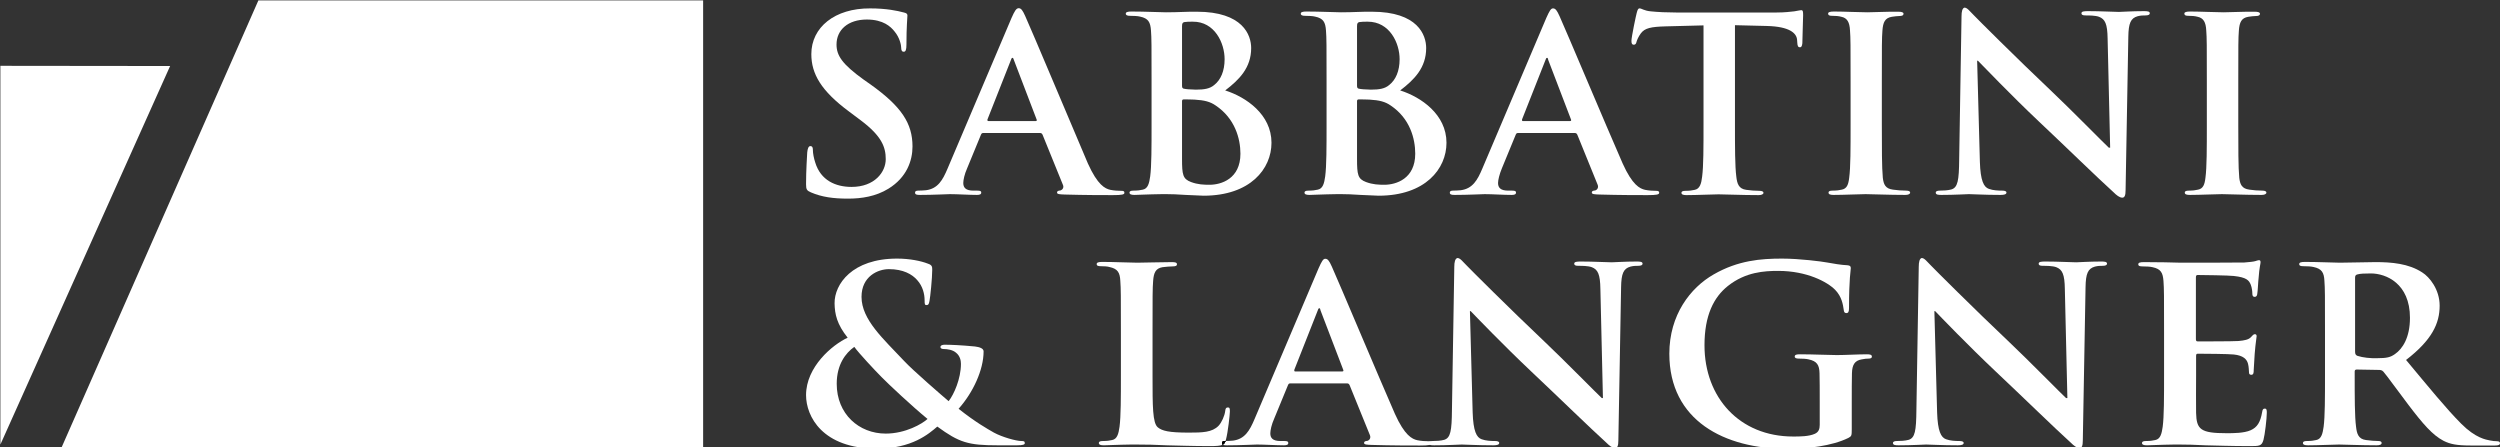
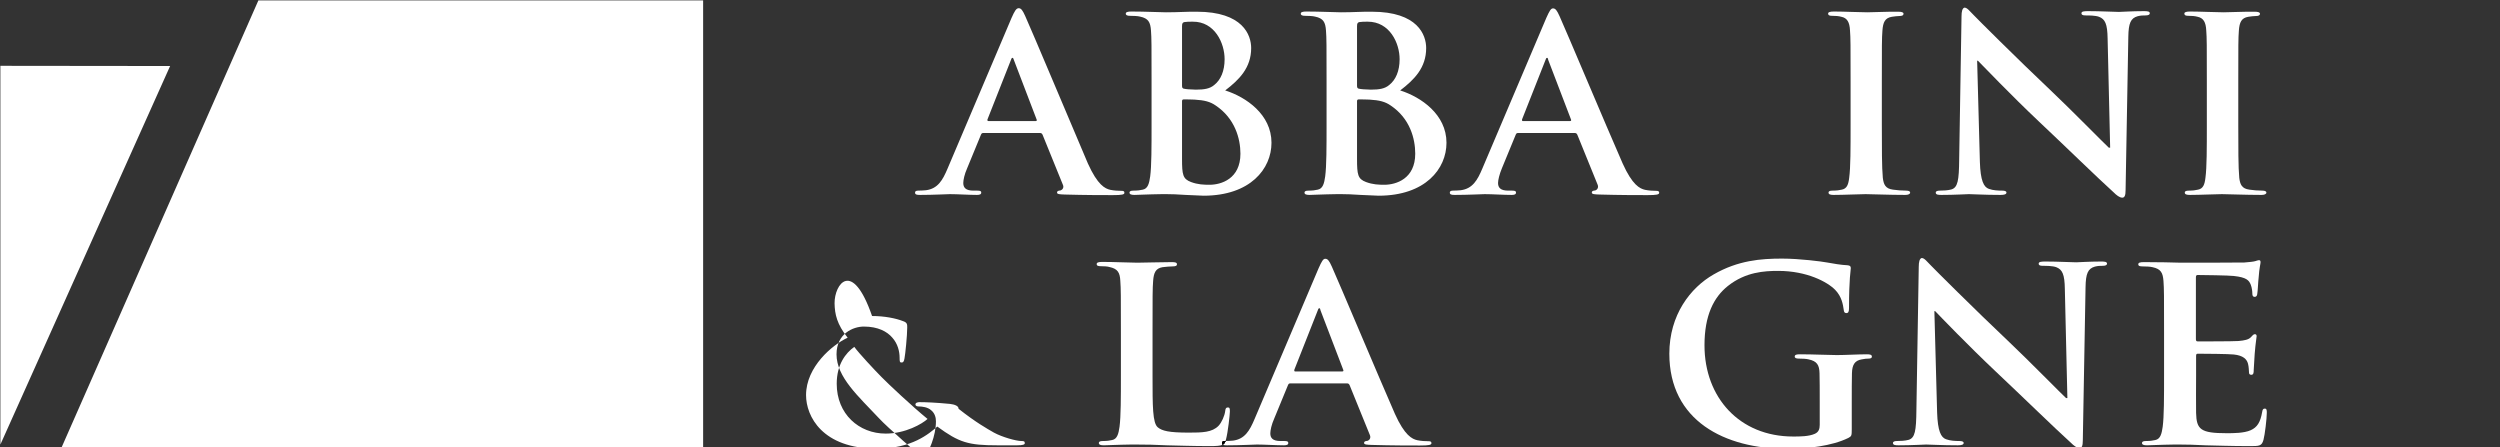
<svg xmlns="http://www.w3.org/2000/svg" xmlns:xlink="http://www.w3.org/1999/xlink" version="1.1" id="Camada_1" x="0px" y="0px" viewBox="0 0 1280 229" style="enable-background:new 0 0 1280 229;" xml:space="preserve">
  <rect x="0" y="0" width="1280" height="229" fill="#333333" stroke="none" />
  <style type="text/css">
	.st0{fill:#FFFFFF;}
	.st1{clip-path:url(#SVGID_11_);}
	.st2{clip-path:url(#SVGID_12_);}
	.st3{clip-path:url(#SVGID_13_);}
	.st4{clip-path:url(#SVGID_14_);}
	.st5{clip-path:url(#SVGID_15_);}
	.st6{clip-path:url(#SVGID_16_);}
	.st7{clip-path:url(#SVGID_17_);}
	.st8{clip-path:url(#SVGID_18_);}
	.st9{clip-path:url(#SVGID_19_);}
	.st10{clip-path:url(#SVGID_20_);fill:#FFFFFF;}
	.st11{clip-path:url(#SVGID_28_);}
	.st12{clip-path:url(#SVGID_29_);}
	.st13{clip-path:url(#SVGID_30_);}
	.st14{clip-path:url(#SVGID_31_);}
	.st15{clip-path:url(#SVGID_32_);}
	.st16{clip-path:url(#SVGID_33_);}
</style>
  <g>
    <polygon class="st0" points="132.3,0.2 31.3,229.6 360,229.6 360,0.2  " />
    <polygon class="st0" points="0.2,227.6 87.1,33.8 0.2,33.7  " />
  </g>
  <g>
    <defs>
      <path id="SVGID_1_" d="M505.6,61.1l12-30.4c0.1-0.5,0.4-1.1,0.8-1.1c0.4,0,0.5,0.6,0.7,1.1l11.7,30.6c0.1,0.4,0,0.7-0.6,0.7h-24    C505.6,62,505.4,61.6,505.6,61.1 M517.9,9.2l-32.7,77c-2.6,6.2-5.1,10.4-11.1,11.2c-1,0.1-2.9,0.2-4,0.2c-1,0-1.6,0.3-1.6,1    c0,1,0.8,1.2,2.5,1.2c6.8,0,14-0.4,15.4-0.4c4,0,9.7,0.4,13.8,0.4c1.4,0,2.2-0.3,2.2-1.2c0-0.7-0.4-1-2-1h-2c-4,0-5.2-1.6-5.2-3.9    c0-1.5,0.6-4.5,2-7.6l7-17c0.3-0.7,0.5-1,1.2-1h29.1c0.7,0,1,0.3,1.3,0.9l10.4,25.6c0.7,1.5-0.3,2.6-1.2,2.9    c-1.3,0.1-1.8,0.4-1.8,1.1c0,0.9,1.6,0.9,3.9,1c10.4,0.3,19.9,0.3,24.6,0.3c4.8,0,6-0.3,6-1.2c0-0.9-0.6-1-1.7-1    c-1.6,0-3.5-0.1-5.5-0.5c-2.7-0.6-6.5-2.4-11.5-13.5C548.9,64.7,528,15,524.9,8.2c-1.3-2.9-2.1-4-3.3-4    C520.3,4.2,519.5,5.6,517.9,9.2" />
    </defs>
    <defs>
-       <path id="SVGID_2_" d="M415.4,27.7c0,10.1,5,18.8,19.3,29.4l6,4.5c10.8,8.1,12.8,13.8,12.8,19.9c0,6.6-5.7,14.2-17.5,14.2    c-8.1,0-15.8-3.3-18.6-12.5c-0.7-2.1-1.2-4.7-1.2-6.3c0-1-0.1-2.1-1.3-2.1c-1,0-1.4,1.4-1.6,3.2c-0.1,2-0.6,9.4-0.6,16.3    c0,2.7,0.4,3.3,2.5,4.2c5.6,2.4,11.5,3.2,19,3.2c6.9,0,14.2-1.1,20.7-5.1c9.4-5.8,12.3-14.4,12.3-21.6c0-11.8-5.6-20.4-21.4-31.7    l-3.7-2.6c-10.8-7.8-13.8-12.2-13.8-17.9c0-7.5,5.9-12.8,15.5-12.8c8.5,0,12.3,3.7,14.2,6.1c2.7,3.2,3.4,7.1,3.4,8.2    c0,1.5,0.4,2.2,1.3,2.2c1,0,1.4-1,1.4-3.7c0-9.7,0.5-13.3,0.5-14.9c0-0.9-0.6-1.2-1.8-1.5c-3.4-0.9-8.9-2.1-17.3-2.1    C427.4,4.2,415.4,14,415.4,27.7" />
-     </defs>
+       </defs>
    <defs>
      <path id="SVGID_3_" d="M609.8,93.2c-4.2-1.6-4.6-3.7-4.6-11.9V51.8c0-0.6,0.3-0.9,0.8-0.9c2,0,3.3,0,5.6,0.1    c5.1,0.3,8.1,1.1,10.8,3c9.9,6.6,12.7,17,12.7,24.7c0,12.9-9.9,15.9-15.8,15.9C616.3,94.6,613.3,94.5,609.8,93.2 M606.1,45.4    c-0.5-0.1-0.9-0.4-0.9-1.4V13.4c0-1.4,0.3-1.9,1.2-2.1c1.3-0.2,2.5-0.2,4.3-0.2C621.9,11,627,22,627,30.3c0,6.1-2,10.6-5.3,13.2    c-2.2,1.9-5.1,2.4-9.4,2.4C609.3,45.8,607.3,45.7,606.1,45.4 M597,6.3c-2.6,0-10.8-0.4-17.7-0.4c-2,0-2.9,0.3-2.9,1.1    s0.8,1.1,2.2,1.1c1.8,0,4,0.1,5.1,0.4c4.3,0.9,5.3,2.9,5.6,7.1c0.3,4,0.3,7.5,0.3,26.3v21.9c0,11.4,0,21.2-0.7,26.5    c-0.5,3.6-1.2,6.3-3.8,6.8c-1.2,0.3-2.7,0.5-4.7,0.5c-1.6,0-2.1,0.4-2.1,1c0,0.9,0.9,1.2,2.6,1.2c2.6,0,6-0.3,9-0.3    c3.1-0.1,6-0.1,7.4-0.1c2,0,5.9,0.1,9.8,0.4c3.8,0.1,7.6,0.4,9.1,0.4c24,0,34.8-13.8,34.8-27.1c0-14.5-13-23.4-23.7-26.8    c7.2-5.5,13.3-11.6,13.3-21.7c0-6.6-4.2-18.6-27.8-18.6C608.5,5.9,603.4,6.3,597,6.3" />
    </defs>
    <defs>
      <path id="SVGID_4_" d="M699.4,93.2c-4.2-1.6-4.6-3.7-4.6-11.9V51.8c0-0.6,0.3-0.9,0.8-0.9c2,0,3.3,0,5.6,0.1    c5.1,0.3,8.1,1.1,10.8,3c9.9,6.6,12.6,17,12.6,24.7c0,12.9-9.9,15.9-15.8,15.9C705.9,94.6,702.9,94.5,699.4,93.2 M695.7,45.4    c-0.5-0.1-0.9-0.4-0.9-1.4V13.4c0-1.4,0.3-1.9,1.2-2.1c1.3-0.2,2.5-0.2,4.3-0.2c11.2,0,16.3,10.9,16.3,19.2c0,6.1-2,10.6-5.3,13.2    c-2.2,1.9-5.1,2.4-9.4,2.4C698.9,45.8,696.9,45.7,695.7,45.4 M686.6,6.3c-2.6,0-10.8-0.4-17.7-0.4c-2,0-2.9,0.3-2.9,1.1    s0.8,1.1,2.2,1.1c1.8,0,4,0.1,5.1,0.4c4.3,0.9,5.3,2.9,5.6,7.1c0.3,4,0.3,7.5,0.3,26.3v21.9c0,11.4,0,21.2-0.7,26.5    c-0.5,3.6-1.2,6.3-3.8,6.8c-1.2,0.3-2.7,0.5-4.7,0.5c-1.6,0-2.1,0.4-2.1,1c0,0.9,0.9,1.2,2.6,1.2c2.6,0,6-0.3,9-0.3    c3.1-0.1,6-0.1,7.4-0.1c2,0,5.9,0.1,9.8,0.4c3.8,0.1,7.6,0.4,9.1,0.4c24,0,34.8-13.8,34.8-27.1c0-14.5-13-23.4-23.7-26.8    c7.2-5.5,13.3-11.6,13.3-21.7c0-6.6-4.2-18.6-27.8-18.6C698.1,5.9,693,6.3,686.6,6.3" />
    </defs>
    <defs>
      <path id="SVGID_5_" d="M779.3,61.1l12-30.4c0.1-0.5,0.4-1.1,0.8-1.1c0.4,0,0.5,0.6,0.6,1.1l11.7,30.6c0.1,0.4,0,0.7-0.7,0.7h-24    C779.3,62,779.2,61.6,779.3,61.1 M791.7,9.2l-32.7,77c-2.6,6.2-5.1,10.4-11.1,11.2c-1,0.1-2.9,0.2-4,0.2c-1,0-1.6,0.3-1.6,1    c0,1,0.8,1.2,2.5,1.2c6.8,0,14-0.4,15.4-0.4c4,0,9.6,0.4,13.8,0.4c1.4,0,2.2-0.3,2.2-1.2c0-0.7-0.4-1-2-1h-2c-4,0-5.2-1.6-5.2-3.9    c0-1.5,0.7-4.5,2-7.6l7-17c0.3-0.7,0.5-1,1.2-1h29.1c0.7,0,1,0.3,1.3,0.9l10.4,25.6c0.6,1.5-0.3,2.6-1.2,2.9    c-1.3,0.1-1.8,0.4-1.8,1.1c0,0.9,1.6,0.9,3.9,1c10.4,0.3,19.9,0.3,24.6,0.3c4.8,0,6-0.3,6-1.2c0-0.9-0.7-1-1.7-1    c-1.6,0-3.5-0.1-5.5-0.5c-2.7-0.6-6.5-2.4-11.5-13.5c-8.3-18.9-29.2-68.6-32.3-75.4c-1.3-2.9-2.1-4-3.3-4    C794.1,4.2,793.3,5.6,791.7,9.2" />
    </defs>
    <defs>
-       <path id="SVGID_6_" d="M838,6.6c-0.3,1-2.7,12.3-2.7,14.3c0,1.4,0.3,2,1.2,2c0.8,0,1.2-0.5,1.4-1.5c0.3-1,0.9-2.5,2.2-4.3    c2-2.7,5.1-3.4,12.7-3.6l19.4-0.5v50.9c0,11.4,0,21.2-0.7,26.5c-0.4,3.6-1.2,6.3-3.8,6.8c-1.2,0.3-2.7,0.5-4.7,0.5    c-1.6,0-2.1,0.4-2.1,1c0,0.9,0.9,1.2,2.6,1.2c5.2,0,13.4-0.4,16.4-0.4c3.6,0,11.9,0.4,20.5,0.4c1.4,0,2.5-0.4,2.5-1.2    c0-0.6-0.7-1-2.1-1c-2,0-4.8-0.2-6.7-0.5c-3.9-0.5-4.7-3.2-5.1-6.7c-0.7-5.3-0.7-15.2-0.7-26.6V12.9l16.4,0.4    c11.6,0.3,15.1,3.7,15.4,7l0.1,1.4c0.1,1.9,0.4,2.5,1.4,2.5c0.8,0,1-0.7,1.2-2c0-3.2,0.4-11.8,0.4-14.4c0-1.9-0.1-2.6-1-2.6    c-0.5,0-1.6,0.3-3.5,0.6c-2,0.2-4.8,0.6-9,0.6h-51.6c-4.3,0-9.3-0.2-13-0.6c-3.3-0.3-4.6-1.5-5.6-1.5C838.8,4.2,838.4,5,838,6.6" />
-     </defs>
+       </defs>
    <defs>
      <path id="SVGID_7_" d="M956.1,6.3c-3.8,0-12-0.4-17-0.4c-2.1,0-3.1,0.3-3.1,1c0,1,0.8,1.2,2.1,1.2c1.6,0,3.3,0.1,4.7,0.5    c2.9,0.6,4.2,2.7,4.4,7c0.3,4,0.3,7.5,0.3,26.3v21.9c0,12.1,0,21.9-0.7,27.1c-0.4,3.6-1.2,5.7-3.8,6.2c-1.2,0.3-2.7,0.5-4.7,0.5    c-1.6,0-2.1,0.4-2.1,1c0,0.9,0.9,1.2,2.6,1.2c5.2,0,13.4-0.4,16.4-0.4c3.5,0,11.7,0.4,20.3,0.4c1.4,0,2.5-0.4,2.5-1.2    c0-0.6-0.6-1-2.1-1c-2,0-4.8-0.2-6.7-0.5c-3.9-0.5-4.8-2.7-5.2-6.1c-0.5-5.3-0.5-15.2-0.5-27.2V42c0-18.9,0-22.4,0.3-26.3    c0.3-4.3,1.3-6.5,4.8-7.1c1.6-0.2,2.6-0.4,3.9-0.4c1.3,0,2.1-0.3,2.1-1.2c0-0.7-1-1-2.7-1C967,5.9,959.3,6.3,956.1,6.3" />
    </defs>
    <defs>
      <path id="SVGID_8_" d="M1004.3,8.4l-1.2,73.2c-0.1,10.8-0.7,14.4-4,15.4c-1.8,0.5-4.2,0.6-5.9,0.6c-1.3,0-2.1,0.3-2.1,1    c0,1.1,1.2,1.2,2.9,1.2c6.8,0,12.9-0.4,14.1-0.4c2.5,0,7.7,0.4,16.2,0.4c1.8,0,3-0.3,3-1.2c0-0.7-0.8-1-2.2-1    c-2.1,0-4.6-0.1-6.8-0.9c-2.6-0.9-4.3-4.1-4.6-13.8l-1.4-51.8h0.4c2.4,2.4,16.8,17.5,31,30.9c13.6,12.8,30.3,29.1,38.5,36.5    c1.4,1.4,3,2.7,4.4,2.7c1.2,0,1.7-1.1,1.7-3.9l1.4-78.4c0.1-7,1.2-9.6,4.8-10.6c1.6-0.4,2.6-0.4,3.9-0.4c1.6,0,2.3-0.4,2.3-1.1    c0-1-1.3-1.1-3-1.1c-6.4,0-11.3,0.4-12.8,0.4c-2.7,0-9-0.4-15.8-0.4c-2,0-3.4,0.1-3.4,1.1c0,0.7,0.5,1.1,2.1,1.1    c1.8,0,5,0,6.9,0.7c3.1,1.2,4.3,3.6,4.4,11.2l1.3,55.8h-0.7c-2.2-2-19.8-19.9-28.7-28.3c-19-18-38.9-37.9-40.4-39.5    c-2.2-2.2-3.4-3.9-4.8-3.9C1004.7,4.2,1004.3,5.9,1004.3,8.4" />
    </defs>
    <defs>
      <path id="SVGID_9_" d="M1138.5,6.3c-3.8,0-12-0.4-17-0.4c-2.1,0-3.1,0.3-3.1,1c0,1,0.8,1.2,2.1,1.2c1.6,0,3.3,0.1,4.7,0.5    c2.9,0.6,4.2,2.7,4.4,7c0.3,4,0.3,7.5,0.3,26.3v21.9c0,12.1,0,21.9-0.7,27.1c-0.4,3.6-1.2,5.7-3.8,6.2c-1.2,0.3-2.7,0.5-4.7,0.5    c-1.6,0-2.1,0.4-2.1,1c0,0.9,0.9,1.2,2.6,1.2c5.2,0,13.4-0.4,16.4-0.4c3.5,0,11.7,0.4,20.3,0.4c1.4,0,2.5-0.4,2.5-1.2    c0-0.6-0.7-1-2.1-1c-2,0-4.8-0.2-6.6-0.5c-3.9-0.5-4.8-2.7-5.2-6.1c-0.5-5.3-0.5-15.2-0.5-27.2V42c0-18.9,0-22.4,0.3-26.3    c0.3-4.3,1.3-6.5,4.8-7.1c1.6-0.2,2.6-0.4,3.9-0.4c1.3,0,2.1-0.3,2.1-1.2c0-0.7-1-1-2.7-1C1149.5,5.9,1141.8,6.3,1138.5,6.3" />
    </defs>
    <defs>
-       <path id="SVGID_10_" d="M428.4,196.5c0-9.9,4.6-15.8,9-18.9c2.2,3.1,10.6,12.1,14,15.5c3.4,3.5,15.9,15.2,23.5,21.4    c-2.7,2.5-11.3,7.5-21.4,7.5C439.8,222,428.4,212,428.4,196.5 M427.3,155.3c0.1,5.6,1.2,10.7,6.7,17.6    c-7.8,3.6-21.3,14.9-21.3,29.4c0,10.8,8.3,27.4,36.3,27.4c17.9,0,26.6-7.6,30.9-11.3c11.2,8.2,15.9,9.6,30.8,9.6h10.1    c2.9,0,3.9-0.4,3.9-1.1c0-1-0.6-1.1-1.8-1.1c-2.6,0-9.8-2-14-4.3c-3.5-2-9.4-5.3-18.1-12.2c7.4-8.3,12.8-19.9,12.8-29.4    c0-1.5-2-2.2-4.4-2.5c-7.3-0.7-12.5-0.9-15.6-0.9c-1,0-2.1,0.3-2.1,1.2c0,0.7,0.8,1,1.6,1c2,0,4.7,0.4,6.4,1.9    c2,1.6,2.5,3.9,2.5,5.7c0,7.6-3.6,15.7-6.3,19.1c-2.5-2.1-18.5-15.9-22.9-20.7c-10.4-11.1-21.7-21-21.7-32.7    c0-10.6,8.5-14.2,14-14.2c7.3,0,11.9,2.6,14.5,5.6c2.9,3.2,3.8,7.2,3.8,10.4c0,1.9,0.1,2.4,0.9,2.4c0.8,0,1.3-0.2,1.6-2.1    c0.4-1.9,1.4-11.8,1.4-15.9c0-1.5,0-2.5-2.2-3.2c-3.5-1.4-9.4-2.6-15.8-2.6C436.3,132.4,427.2,145.5,427.3,155.3" />
+       <path id="SVGID_10_" d="M428.4,196.5c0-9.9,4.6-15.8,9-18.9c2.2,3.1,10.6,12.1,14,15.5c3.4,3.5,15.9,15.2,23.5,21.4    c-2.7,2.5-11.3,7.5-21.4,7.5C439.8,222,428.4,212,428.4,196.5 M427.3,155.3c0.1,5.6,1.2,10.7,6.7,17.6    c-7.8,3.6-21.3,14.9-21.3,29.4c0,10.8,8.3,27.4,36.3,27.4c17.9,0,26.6-7.6,30.9-11.3c11.2,8.2,15.9,9.6,30.8,9.6h10.1    c2.9,0,3.9-0.4,3.9-1.1c0-1-0.6-1.1-1.8-1.1c-2.6,0-9.8-2-14-4.3c-3.5-2-9.4-5.3-18.1-12.2c0-1.5-2-2.2-4.4-2.5c-7.3-0.7-12.5-0.9-15.6-0.9c-1,0-2.1,0.3-2.1,1.2c0,0.7,0.8,1,1.6,1c2,0,4.7,0.4,6.4,1.9    c2,1.6,2.5,3.9,2.5,5.7c0,7.6-3.6,15.7-6.3,19.1c-2.5-2.1-18.5-15.9-22.9-20.7c-10.4-11.1-21.7-21-21.7-32.7    c0-10.6,8.5-14.2,14-14.2c7.3,0,11.9,2.6,14.5,5.6c2.9,3.2,3.8,7.2,3.8,10.4c0,1.9,0.1,2.4,0.9,2.4c0.8,0,1.3-0.2,1.6-2.1    c0.4-1.9,1.4-11.8,1.4-15.9c0-1.5,0-2.5-2.2-3.2c-3.5-1.4-9.4-2.6-15.8-2.6C436.3,132.4,427.2,145.5,427.3,155.3" />
    </defs>
    <use xlink:href="#SVGID_1_" style="overflow:visible;fill:#FFFFFF;" />
    <use xlink:href="#SVGID_2_" style="overflow:visible;fill:#FFFFFF;" />
    <use xlink:href="#SVGID_3_" style="overflow:visible;fill:#FFFFFF;" />
    <use xlink:href="#SVGID_4_" style="overflow:visible;fill:#FFFFFF;" />
    <use xlink:href="#SVGID_5_" style="overflow:visible;fill:#FFFFFF;" />
    <use xlink:href="#SVGID_6_" style="overflow:visible;fill:#FFFFFF;" />
    <use xlink:href="#SVGID_7_" style="overflow:visible;fill:#FFFFFF;" />
    <use xlink:href="#SVGID_8_" style="overflow:visible;fill:#FFFFFF;" />
    <use xlink:href="#SVGID_9_" style="overflow:visible;fill:#FFFFFF;" />
    <use xlink:href="#SVGID_10_" style="overflow:visible;fill:#FFFFFF;" />
    <clipPath id="SVGID_11_">
      <use xlink:href="#SVGID_1_" style="overflow:visible;" />
    </clipPath>
    <clipPath id="SVGID_12_" class="st1">
      <use xlink:href="#SVGID_2_" style="overflow:visible;" />
    </clipPath>
    <clipPath id="SVGID_13_" class="st2">
      <use xlink:href="#SVGID_3_" style="overflow:visible;" />
    </clipPath>
    <clipPath id="SVGID_14_" class="st3">
      <use xlink:href="#SVGID_4_" style="overflow:visible;" />
    </clipPath>
    <clipPath id="SVGID_15_" class="st4">
      <use xlink:href="#SVGID_5_" style="overflow:visible;" />
    </clipPath>
    <clipPath id="SVGID_16_" class="st5">
      <use xlink:href="#SVGID_6_" style="overflow:visible;" />
    </clipPath>
    <clipPath id="SVGID_17_" class="st6">
      <use xlink:href="#SVGID_7_" style="overflow:visible;" />
    </clipPath>
    <clipPath id="SVGID_18_" class="st7">
      <use xlink:href="#SVGID_8_" style="overflow:visible;" />
    </clipPath>
    <clipPath id="SVGID_19_" class="st8">
      <use xlink:href="#SVGID_9_" style="overflow:visible;" />
    </clipPath>
    <clipPath id="SVGID_20_" class="st9">
      <use xlink:href="#SVGID_10_" style="overflow:visible;" />
    </clipPath>
    <rect x="468.5" y="4.2" class="st10" width="107.3" height="95.6" />
  </g>
  <g>
    <defs>
      <path id="SVGID_21_" d="M582.3,134.5c-3.5,0-11.7-0.4-17.9-0.4c-2,0-2.9,0.3-2.9,1.1c0,0.9,0.8,1.1,2.2,1.1c1.7,0,3.3,0.1,4.3,0.4    c4.3,0.9,5.4,2.9,5.6,7.1c0.3,4,0.3,7.5,0.3,26.3V192c0,11.4,0,21.2-0.7,26.5c-0.5,3.6-1.2,6.3-3.8,6.8c-1.2,0.3-2.7,0.5-4.7,0.5    c-1.6,0-2.1,0.4-2.1,1c0,0.9,0.9,1.2,2.6,1.2c2.6,0,6-0.3,9-0.3c3.1-0.1,6-0.1,7.4-0.1c5.3,0,10,0.1,15.9,0.4    c5.9,0.1,12.7,0.4,22,0.4c6.8,0,7.4-0.6,8.2-3.4c1-3.6,2-12.9,2-14.3c0-1.5-0.1-2.1-1-2.1c-1,0-1.3,0.7-1.4,1.9    c-0.3,2.4-1.8,5.8-3.4,7.5c-3.3,3.4-8.3,3.5-15.3,3.5c-10.2,0-13.6-0.9-15.8-2.7c-2.7-2.2-2.7-10.8-2.7-26.7v-21.9    c0-18.9,0-22.4,0.3-26.3c0.3-4.3,1.3-6.5,4.8-7.1c1.6-0.2,3.7-0.4,5.1-0.4c1.6,0,2.3-0.3,2.3-1.1c0-0.9-0.9-1.1-2.7-1.1    C594.9,134.2,585.4,134.5,582.3,134.5" />
    </defs>
    <defs>
      <path id="SVGID_22_" d="M662.7,189.3l12-30.4c0.1-0.5,0.4-1.1,0.8-1.1c0.4,0,0.5,0.6,0.6,1.1l11.7,30.6c0.1,0.4,0,0.7-0.7,0.7h-24    C662.7,190.2,662.6,189.8,662.7,189.3 M675.1,137.4l-32.7,77c-2.6,6.2-5.1,10.4-11.1,11.2c-1,0.1-2.9,0.2-4,0.2    c-1,0-1.6,0.3-1.6,1c0,1,0.8,1.2,2.5,1.2c6.8,0,14-0.4,15.4-0.4c4,0,9.7,0.4,13.8,0.4c1.4,0,2.2-0.3,2.2-1.2c0-0.7-0.4-1-2-1h-2    c-4,0-5.2-1.6-5.2-3.9c0-1.5,0.6-4.5,2-7.6l7-17c0.3-0.7,0.5-1,1.2-1h29.1c0.7,0,1,0.3,1.3,0.9l10.4,25.6c0.6,1.5-0.3,2.6-1.2,2.9    c-1.3,0.1-1.8,0.4-1.8,1.1c0,0.9,1.6,0.9,3.9,1c10.4,0.3,20,0.3,24.6,0.3c4.8,0,6-0.3,6-1.2c0-0.9-0.6-1-1.7-1    c-1.6,0-3.5-0.1-5.5-0.5c-2.7-0.6-6.5-2.4-11.5-13.5c-8.3-18.9-29.2-68.6-32.3-75.4c-1.3-2.9-2.1-4-3.3-4    C677.5,132.4,676.7,133.8,675.1,137.4" />
    </defs>
    <defs>
-       <path id="SVGID_23_" d="M744.6,136.6l-1.2,73.2c-0.1,10.8-0.7,14.4-4,15.4c-1.8,0.5-4.2,0.6-5.9,0.6c-1.3,0-2.1,0.3-2.1,1    c0,1.1,1.2,1.2,2.9,1.2c6.8,0,12.9-0.4,14.1-0.4c2.5,0,7.7,0.4,16.2,0.4c1.8,0,3-0.3,3-1.2c0-0.7-0.8-1-2.2-1    c-2.1,0-4.6-0.1-6.8-0.9c-2.6-0.9-4.3-4.1-4.6-13.8l-1.4-51.8h0.4c2.3,2.4,16.8,17.5,31,30.9c13.6,12.8,30.3,29.1,38.5,36.5    c1.4,1.4,3,2.7,4.4,2.7c1.2,0,1.7-1.1,1.7-3.9l1.4-78.4c0.1-7,1.2-9.6,4.8-10.6c1.6-0.4,2.6-0.4,3.9-0.4c1.6,0,2.3-0.4,2.3-1.1    c0-1-1.3-1.1-3-1.1c-6.4,0-11.3,0.4-12.8,0.4c-2.7,0-9-0.4-15.8-0.4c-2,0-3.4,0.1-3.4,1.1c0,0.7,0.5,1.1,2.1,1.1    c1.8,0,5,0,6.9,0.7c3.1,1.2,4.3,3.6,4.4,11.2l1.3,55.8h-0.6c-2.2-2-19.8-19.9-28.7-28.3c-19-18-38.9-37.9-40.4-39.5    c-2.2-2.2-3.4-3.9-4.8-3.9C745,132.4,744.6,134.2,744.6,136.6" />
-     </defs>
+       </defs>
    <defs>
      <path id="SVGID_24_" d="M877.4,140.5c-11.9,6.8-22.7,20.7-22.7,40.6c0,34.3,28.3,48.7,60.3,48.7c10.2,0,22.9-1.4,31.4-5.6    c1.6-0.9,1.7-1.1,1.7-4.5v-13.7c0-6.2,0-11.2,0.1-14.9c0.1-4.3,1.4-6.5,5-7.1c1.6-0.3,2.5-0.4,3.5-0.4c0.9,0,1.7-0.2,1.7-1    c0-1-0.9-1.2-2.6-1.2c-4.3,0-11.2,0.4-15.3,0.4c-3.9,0-12.1-0.4-18.9-0.4c-1.8,0-2.7,0.2-2.7,1.2c0,0.7,0.8,1,2,1    c1.8,0,4,0.1,5.1,0.4c4.3,0.9,5.5,2.9,5.6,7.1c0.1,3.7,0.1,8.4,0.1,14.7v11.7c0,2.1-0.5,3.7-2.5,4.6c-3.1,1.4-7.7,1.4-11.1,1.4    c-27.5,0-45.4-20-45.4-46.7c0-15.3,4.7-24.6,12-30.4c9.1-7.2,18.7-7.7,25.8-7.7c14.7,0,25.2,5.7,29.1,9.7c3.4,3.5,4,7.5,4.4,10.3    c0.1,1,0.4,1.6,1.3,1.6c1,0,1.4-0.6,1.4-2.6c0-15.5,0.9-19,0.9-20.4c0-0.9-0.3-1.4-1.8-1.5c-3-0.1-7.6-0.9-10.3-1.4    c-2.6-0.5-14.1-2-23.1-2C901.6,132.4,889.9,133.3,877.4,140.5" />
    </defs>
    <defs>
      <path id="SVGID_25_" d="M982.4,136.6l-1.2,73.2c-0.1,10.8-0.7,14.4-4,15.4c-1.8,0.5-4.2,0.6-5.9,0.6c-1.3,0-2.1,0.3-2.1,1    c0,1.1,1.2,1.2,2.9,1.2c6.8,0,12.9-0.4,14.1-0.4c2.5,0,7.7,0.4,16.2,0.4c1.8,0,3-0.3,3-1.2c0-0.7-0.8-1-2.2-1    c-2.1,0-4.6-0.1-6.8-0.9c-2.6-0.9-4.3-4.1-4.6-13.8l-1.4-51.8h0.4c2.3,2.4,16.8,17.5,31,30.9c13.6,12.8,30.3,29.1,38.5,36.5    c1.4,1.4,3,2.7,4.4,2.7c1.2,0,1.7-1.1,1.7-3.9l1.4-78.4c0.1-7,1.2-9.6,4.8-10.6c1.6-0.4,2.6-0.4,3.9-0.4c1.6,0,2.3-0.4,2.3-1.1    c0-1-1.3-1.1-3-1.1c-6.4,0-11.3,0.4-12.8,0.4c-2.7,0-9-0.4-15.8-0.4c-2,0-3.4,0.1-3.4,1.1c0,0.7,0.5,1.1,2.1,1.1    c1.8,0,5,0,6.9,0.7c3.1,1.2,4.3,3.6,4.4,11.2l1.3,55.8h-0.7c-2.2-2-19.8-19.9-28.7-28.3c-19-18-38.9-37.9-40.4-39.5    c-2.2-2.2-3.4-3.9-4.8-3.9C982.8,132.4,982.4,134.2,982.4,136.6" />
    </defs>
    <defs>
      <path id="SVGID_26_" d="M1154.7,133.7c-1,0.3-3.1,0.5-5.6,0.7c-2.5,0.1-28.4,0.1-32.6,0.1c-1.8,0-4.8-0.1-8.2-0.2    c-3.3,0-7-0.1-10.6-0.1c-2,0-2.9,0.3-2.9,1.1c0,0.9,0.8,1.1,2.2,1.1c1.8,0,4,0.1,5.1,0.4c4.3,0.9,5.3,2.9,5.6,7.1    c0.3,4,0.3,7.5,0.3,26.3V192c0,11.4,0,21.2-0.7,26.5c-0.5,3.6-1.2,6.3-3.8,6.8c-1.2,0.3-2.7,0.5-4.7,0.5c-1.6,0-2.1,0.4-2.1,1    c0,0.9,0.9,1.2,2.6,1.2c2.6,0,6-0.3,9-0.3c3.1-0.1,6-0.1,7.4-0.1c3.9,0,7.9,0.1,13.6,0.4c5.6,0.1,12.8,0.4,22.6,0.4    c4.9,0,6.1,0,7-3.2c0.7-2.5,1.7-10.9,1.7-13.8c0-1.2,0-2.2-1-2.2c-0.9,0-1.2,0.5-1.4,1.9c-0.9,5.1-2.5,7.7-5.9,9.2    c-3.4,1.5-8.9,1.5-12.3,1.5c-13.3,0-15.4-1.9-15.6-10.4c-0.1-3.6,0-15,0-19.3v-9.8c0-0.7,0.1-1.2,0.8-1.2c3.1,0,16,0.1,18.5,0.4    c4.8,0.5,6.7,2.4,7.3,4.8c0.4,1.6,0.4,3.2,0.5,4.5c0,0.6,0.3,1.1,1.2,1.1c1.2,0,1.2-1.4,1.2-2.4c0-0.9,0.4-5.8,0.5-8.3    c0.5-6.3,1-8.3,1-9.1c0-0.7-0.4-1-0.9-1c-0.7,0-1.2,0.6-2.1,1.6c-1.2,1.2-3.1,1.6-6.3,1.9c-3,0.2-18,0.2-20.9,0.2    c-0.8,0-0.9-0.5-0.9-1.4V142c0-0.9,0.3-1.2,0.9-1.2c2.6,0,16.3,0.2,18.5,0.5c6.5,0.7,7.8,2.2,8.7,4.5c0.6,1.5,0.8,3.6,0.8,4.5    c0,1.1,0.3,1.7,1.2,1.7c0.9,0,1.2-0.7,1.3-1.4c0.3-1.5,0.5-7,0.7-8.2c0.4-5.7,1-7.2,1-8.1c0-0.6-0.1-1.1-0.8-1.1    C1156.1,133.2,1155.4,133.5,1154.7,133.7" />
    </defs>
    <defs>
-       <path id="SVGID_27_" d="M1207,182.2c-0.9-0.4-1.2-0.9-1.2-2.2v-37.8c0-1,0.3-1.5,1.2-1.7c1.3-0.4,3.7-0.5,6.9-0.5    c7.7,0,20,5.1,20,22.7c0,10.2-3.8,15.9-7.7,18.6c-2.3,1.6-4,2.1-9.3,2.1C1213.7,183.5,1209.8,183.1,1207,182.2 M1198,134.5    c-2.7,0-11-0.4-17.9-0.4c-2,0-2.9,0.3-2.9,1.1c0,0.9,0.8,1.1,2.2,1.1c1.8,0,4,0.1,5.1,0.4c4.3,0.9,5.4,2.9,5.6,7.1    c0.3,4,0.3,7.5,0.3,26.3V192c0,11.4,0,21.2-0.7,26.5c-0.5,3.6-1.2,6.3-3.8,6.8c-1.2,0.3-2.7,0.5-4.7,0.5c-1.6,0-2.1,0.4-2.1,1    c0,0.9,0.9,1.2,2.6,1.2c5.2,0,13.4-0.4,15.9-0.4c2,0,11.6,0.4,19.2,0.4c1.7,0,2.6-0.4,2.6-1.2c0-0.6-0.5-1-1.6-1    c-1.6,0-4.4-0.2-6.4-0.5c-3.9-0.5-4.7-3.2-5.1-6.8c-0.7-5.2-0.7-15-0.7-26.6v-1.7c0-0.7,0.4-1,1-1l11.3,0.2c0.9,0,1.7,0.1,2.4,0.9    c1.7,1.9,7.7,10.3,12.9,17.1c7.3,9.6,12.3,15.4,17.9,18.3c3.4,1.7,6.7,2.4,14,2.4h12.4c1.6,0,2.5-0.3,2.5-1.2c0-0.6-0.5-1-1.6-1    c-1,0-2.2-0.1-3.6-0.4c-2-0.4-7.3-1.2-14.6-8.5c-7.7-7.7-16.7-18.8-28.3-32.7c13.2-10.2,17.2-18.6,17.2-27.8    c0-8.3-5.2-14.7-8.9-17c-7-4.6-15.8-5.3-24-5.3C1212.4,134.2,1202.5,134.5,1198,134.5" />
-     </defs>
+       </defs>
    <use xlink:href="#SVGID_21_" style="overflow:visible;fill:#FFFFFF;" />
    <use xlink:href="#SVGID_22_" style="overflow:visible;fill:#FFFFFF;" />
    <use xlink:href="#SVGID_23_" style="overflow:visible;fill:#FFFFFF;" />
    <use xlink:href="#SVGID_24_" style="overflow:visible;fill:#FFFFFF;" />
    <use xlink:href="#SVGID_25_" style="overflow:visible;fill:#FFFFFF;" />
    <use xlink:href="#SVGID_26_" style="overflow:visible;fill:#FFFFFF;" />
    <use xlink:href="#SVGID_27_" style="overflow:visible;fill:#FFFFFF;" />
    <clipPath id="SVGID_28_">
      <use xlink:href="#SVGID_21_" style="overflow:visible;" />
    </clipPath>
    <clipPath id="SVGID_29_" class="st11">
      <use xlink:href="#SVGID_22_" style="overflow:visible;" />
    </clipPath>
    <clipPath id="SVGID_30_" class="st12">
      <use xlink:href="#SVGID_23_" style="overflow:visible;" />
    </clipPath>
    <clipPath id="SVGID_31_" class="st13">
      <use xlink:href="#SVGID_24_" style="overflow:visible;" />
    </clipPath>
    <clipPath id="SVGID_32_" class="st14">
      <use xlink:href="#SVGID_25_" style="overflow:visible;" />
    </clipPath>
    <clipPath id="SVGID_33_" class="st15">
      <use xlink:href="#SVGID_26_" style="overflow:visible;" />
    </clipPath>
    <clipPath id="SVGID_34_" class="st16">
      <use xlink:href="#SVGID_27_" style="overflow:visible;" />
    </clipPath>
  </g>
</svg>